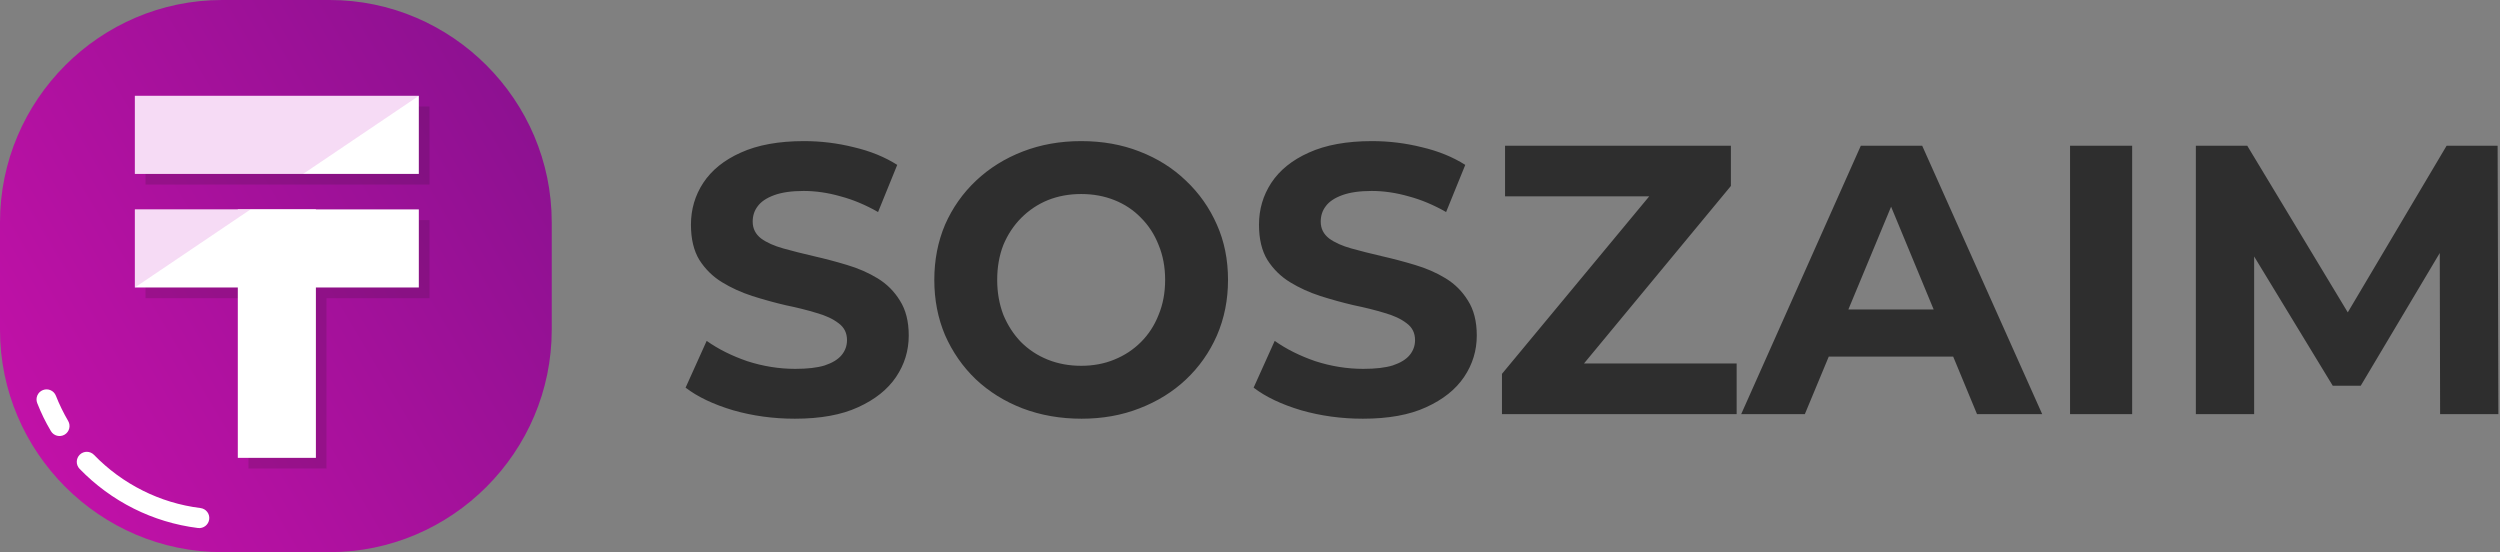
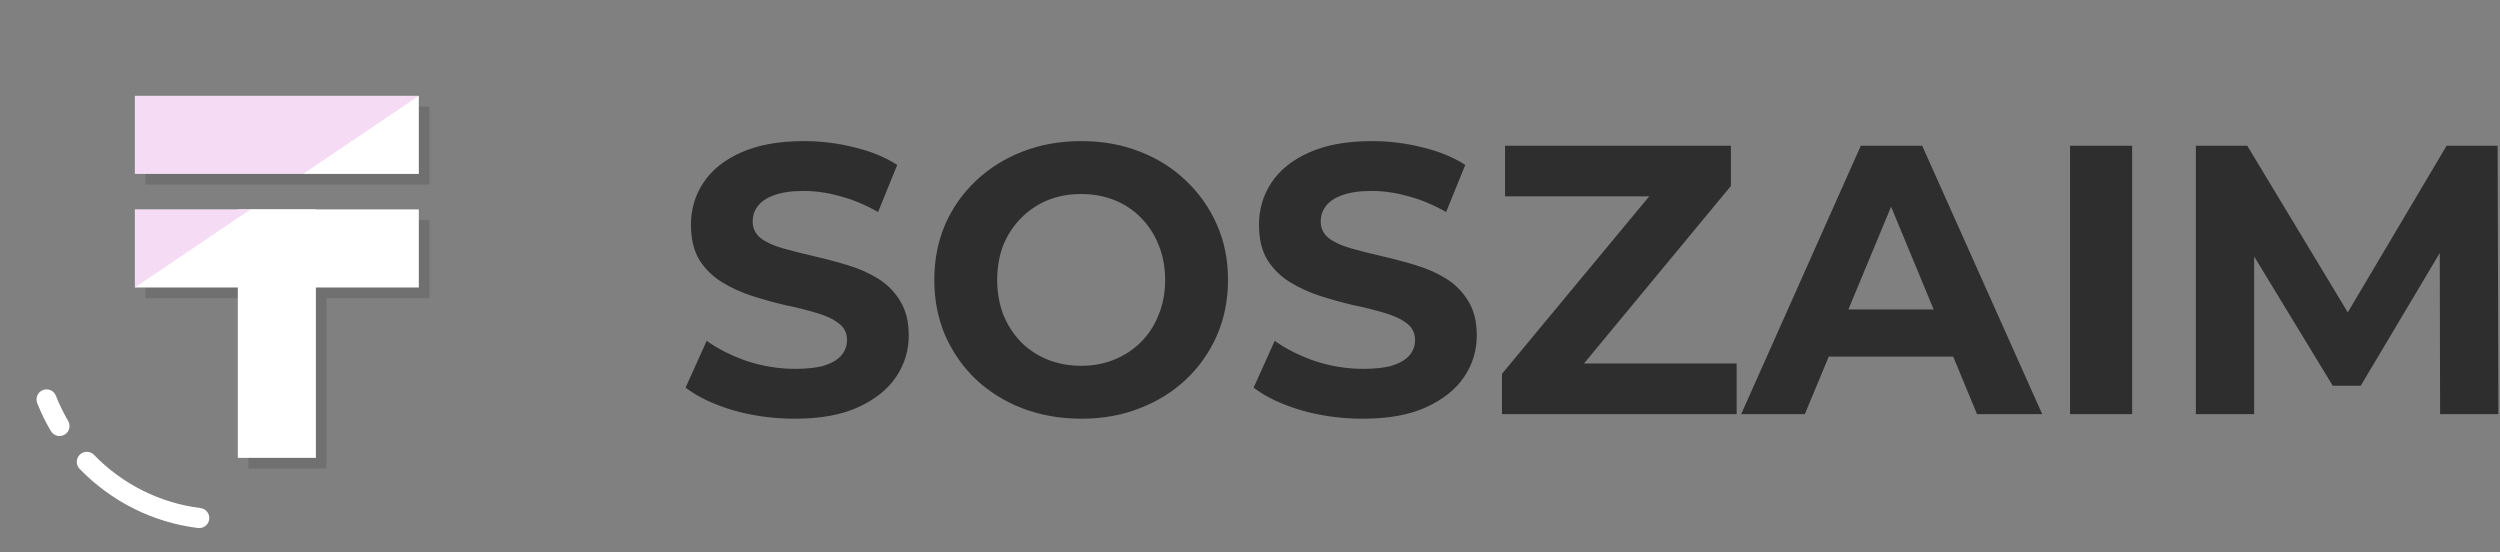
<svg xmlns="http://www.w3.org/2000/svg" width="163" height="36" viewBox="0 0 163 36" fill="none">
  <rect x="0" y="0" width="163" height="36" fill="#808080" stroke="none" />
  <path d="M51.825 27.3C50.425 27.3 49.083 27.117 47.8 26.75C46.517 26.367 45.483 25.875 44.7 25.275L46.075 22.225C46.825 22.758 47.708 23.2 48.725 23.55C49.758 23.883 50.8 24.05 51.85 24.05C52.65 24.05 53.292 23.975 53.775 23.825C54.275 23.658 54.642 23.433 54.875 23.15C55.108 22.867 55.225 22.542 55.225 22.175C55.225 21.708 55.042 21.342 54.675 21.075C54.308 20.792 53.825 20.567 53.225 20.4C52.625 20.217 51.958 20.05 51.225 19.9C50.508 19.733 49.783 19.533 49.05 19.3C48.333 19.067 47.675 18.767 47.075 18.4C46.475 18.033 45.983 17.55 45.6 16.95C45.233 16.35 45.05 15.583 45.05 14.65C45.05 13.65 45.317 12.742 45.85 11.925C46.4 11.092 47.217 10.433 48.3 9.95C49.4 9.45 50.775 9.2 52.425 9.2C53.525 9.2 54.608 9.333 55.675 9.6C56.742 9.85 57.683 10.233 58.5 10.75L57.25 13.825C56.433 13.358 55.617 13.017 54.8 12.8C53.983 12.567 53.183 12.45 52.4 12.45C51.617 12.45 50.975 12.542 50.475 12.725C49.975 12.908 49.617 13.15 49.4 13.45C49.183 13.733 49.075 14.067 49.075 14.45C49.075 14.9 49.258 15.267 49.625 15.55C49.992 15.817 50.475 16.033 51.075 16.2C51.675 16.367 52.333 16.533 53.05 16.7C53.783 16.867 54.508 17.058 55.225 17.275C55.958 17.492 56.625 17.783 57.225 18.15C57.825 18.517 58.308 19 58.675 19.6C59.058 20.2 59.25 20.958 59.25 21.875C59.25 22.858 58.975 23.758 58.425 24.575C57.875 25.392 57.05 26.05 55.95 26.55C54.867 27.05 53.492 27.3 51.825 27.3ZM70.517 27.3C69.134 27.3 67.851 27.075 66.667 26.625C65.501 26.175 64.484 25.542 63.617 24.725C62.767 23.908 62.101 22.95 61.617 21.85C61.151 20.75 60.917 19.55 60.917 18.25C60.917 16.95 61.151 15.75 61.617 14.65C62.101 13.55 62.776 12.592 63.642 11.775C64.509 10.958 65.526 10.325 66.692 9.875C67.859 9.425 69.126 9.2 70.492 9.2C71.876 9.2 73.142 9.425 74.292 9.875C75.459 10.325 76.467 10.958 77.317 11.775C78.184 12.592 78.859 13.55 79.342 14.65C79.826 15.733 80.067 16.933 80.067 18.25C80.067 19.55 79.826 20.758 79.342 21.875C78.859 22.975 78.184 23.933 77.317 24.75C76.467 25.55 75.459 26.175 74.292 26.625C73.142 27.075 71.884 27.3 70.517 27.3ZM70.492 23.85C71.276 23.85 71.992 23.717 72.642 23.45C73.309 23.183 73.892 22.8 74.392 22.3C74.892 21.8 75.276 21.208 75.542 20.525C75.826 19.842 75.967 19.083 75.967 18.25C75.967 17.417 75.826 16.658 75.542 15.975C75.276 15.292 74.892 14.7 74.392 14.2C73.909 13.7 73.334 13.317 72.667 13.05C72.001 12.783 71.276 12.65 70.492 12.65C69.709 12.65 68.984 12.783 68.317 13.05C67.667 13.317 67.092 13.7 66.592 14.2C66.092 14.7 65.701 15.292 65.417 15.975C65.151 16.658 65.017 17.417 65.017 18.25C65.017 19.067 65.151 19.825 65.417 20.525C65.701 21.208 66.084 21.8 66.567 22.3C67.067 22.8 67.651 23.183 68.317 23.45C68.984 23.717 69.709 23.85 70.492 23.85ZM88.861 27.3C87.461 27.3 86.12 27.117 84.836 26.75C83.553 26.367 82.519 25.875 81.736 25.275L83.111 22.225C83.861 22.758 84.745 23.2 85.761 23.55C86.794 23.883 87.836 24.05 88.886 24.05C89.686 24.05 90.328 23.975 90.811 23.825C91.311 23.658 91.678 23.433 91.911 23.15C92.144 22.867 92.261 22.542 92.261 22.175C92.261 21.708 92.078 21.342 91.711 21.075C91.344 20.792 90.861 20.567 90.261 20.4C89.661 20.217 88.995 20.05 88.261 19.9C87.544 19.733 86.82 19.533 86.086 19.3C85.37 19.067 84.711 18.767 84.111 18.4C83.511 18.033 83.019 17.55 82.636 16.95C82.269 16.35 82.086 15.583 82.086 14.65C82.086 13.65 82.353 12.742 82.886 11.925C83.436 11.092 84.253 10.433 85.336 9.95C86.436 9.45 87.811 9.2 89.461 9.2C90.561 9.2 91.644 9.333 92.711 9.6C93.778 9.85 94.719 10.233 95.536 10.75L94.286 13.825C93.469 13.358 92.653 13.017 91.836 12.8C91.019 12.567 90.219 12.45 89.436 12.45C88.653 12.45 88.011 12.542 87.511 12.725C87.011 12.908 86.653 13.15 86.436 13.45C86.219 13.733 86.111 14.067 86.111 14.45C86.111 14.9 86.294 15.267 86.661 15.55C87.028 15.817 87.511 16.033 88.111 16.2C88.711 16.367 89.37 16.533 90.086 16.7C90.82 16.867 91.544 17.058 92.261 17.275C92.995 17.492 93.661 17.783 94.261 18.15C94.861 18.517 95.344 19 95.711 19.6C96.094 20.2 96.286 20.958 96.286 21.875C96.286 22.858 96.011 23.758 95.461 24.575C94.911 25.392 94.086 26.05 92.986 26.55C91.903 27.05 90.528 27.3 88.861 27.3ZM97.928 27V24.375L108.754 11.325L109.254 12.8H98.129V9.5H112.854V12.125L102.054 25.175L101.554 23.7H113.229V27H97.928ZM113.526 27L121.326 9.5H125.326L133.151 27H128.901L122.501 11.55H124.101L117.676 27H113.526ZM117.426 23.25L118.501 20.175H127.501L128.601 23.25H117.426ZM134.967 27V9.5H139.017V27H134.967ZM143.17 27V9.5H146.52L153.97 21.85H152.195L159.52 9.5H162.845L162.895 27H159.095L159.07 15.325H159.77L153.92 25.15H152.095L146.12 15.325H146.97V27H143.17Z" fill="#2E2E2E" />
-   <path fill-rule="evenodd" clip-rule="evenodd" d="M14.483 0H21.49C29.455 0 35.973 6.522 35.973 14.494V21.506C35.973 29.478 29.455 36 21.49 36H14.483C6.517 36 0 29.478 0 21.506V14.494C0 6.522 6.517 0 14.483 0Z" fill="url(#paint0_linear_2195_1866)" />
  <path d="M13.071 33.125C13.43 33.169 13.686 33.495 13.641 33.854C13.597 34.214 13.271 34.47 12.912 34.427C11.424 34.242 10.014 33.807 8.727 33.163C7.406 32.503 6.21 31.621 5.19 30.569C4.939 30.309 4.945 29.896 5.203 29.643C5.462 29.391 5.877 29.398 6.128 29.656C7.044 30.602 8.119 31.393 9.312 31.988C10.468 32.568 11.734 32.959 13.071 33.125ZM4.444 27.446C4.626 27.756 4.523 28.157 4.211 28.34C3.9 28.522 3.5 28.418 3.318 28.106C3.138 27.802 2.977 27.503 2.834 27.212C2.69 26.915 2.553 26.603 2.426 26.28C2.295 25.943 2.461 25.563 2.798 25.432C3.133 25.3 3.513 25.466 3.644 25.803C3.753 26.079 3.876 26.359 4.012 26.638C4.153 26.927 4.299 27.198 4.444 27.446Z" fill="white" />
  <path d="M28.001 6.943V12.034H9.488V6.943H28.001Z" fill="#141414" fill-opacity="0.15" />
  <path d="M16.199 14.349H21.29H28.001V19.44H21.29V30.548H16.199V19.44H9.488V14.349H16.199Z" fill="#141414" fill-opacity="0.15" />
  <path d="M15.505 13.653H16.336H20.596V29.852H15.505V13.653Z" fill="white" />
  <path d="M27.307 6.248V11.339H19.765H8.794V6.248H27.307Z" fill="white" />
  <path d="M27.307 13.653V18.744H8.794V13.653H16.336H27.307Z" fill="white" />
  <g opacity="0.25">
    <path d="M8.794 18.744V13.653H16.336L8.794 18.744Z" fill="#DB71D6" />
    <path d="M8.794 11.339V6.248H27.307L19.765 11.339H8.794Z" fill="#DB71D6" />
  </g>
  <defs>
    <linearGradient id="paint0_linear_2195_1866" x1="-5.36033e-07" y1="36" x2="42.383" y2="10.768" gradientUnits="userSpaceOnUse">
      <stop stop-color="#C811AA" />
      <stop offset="1" stop-color="#86118E" />
    </linearGradient>
  </defs>
</svg>